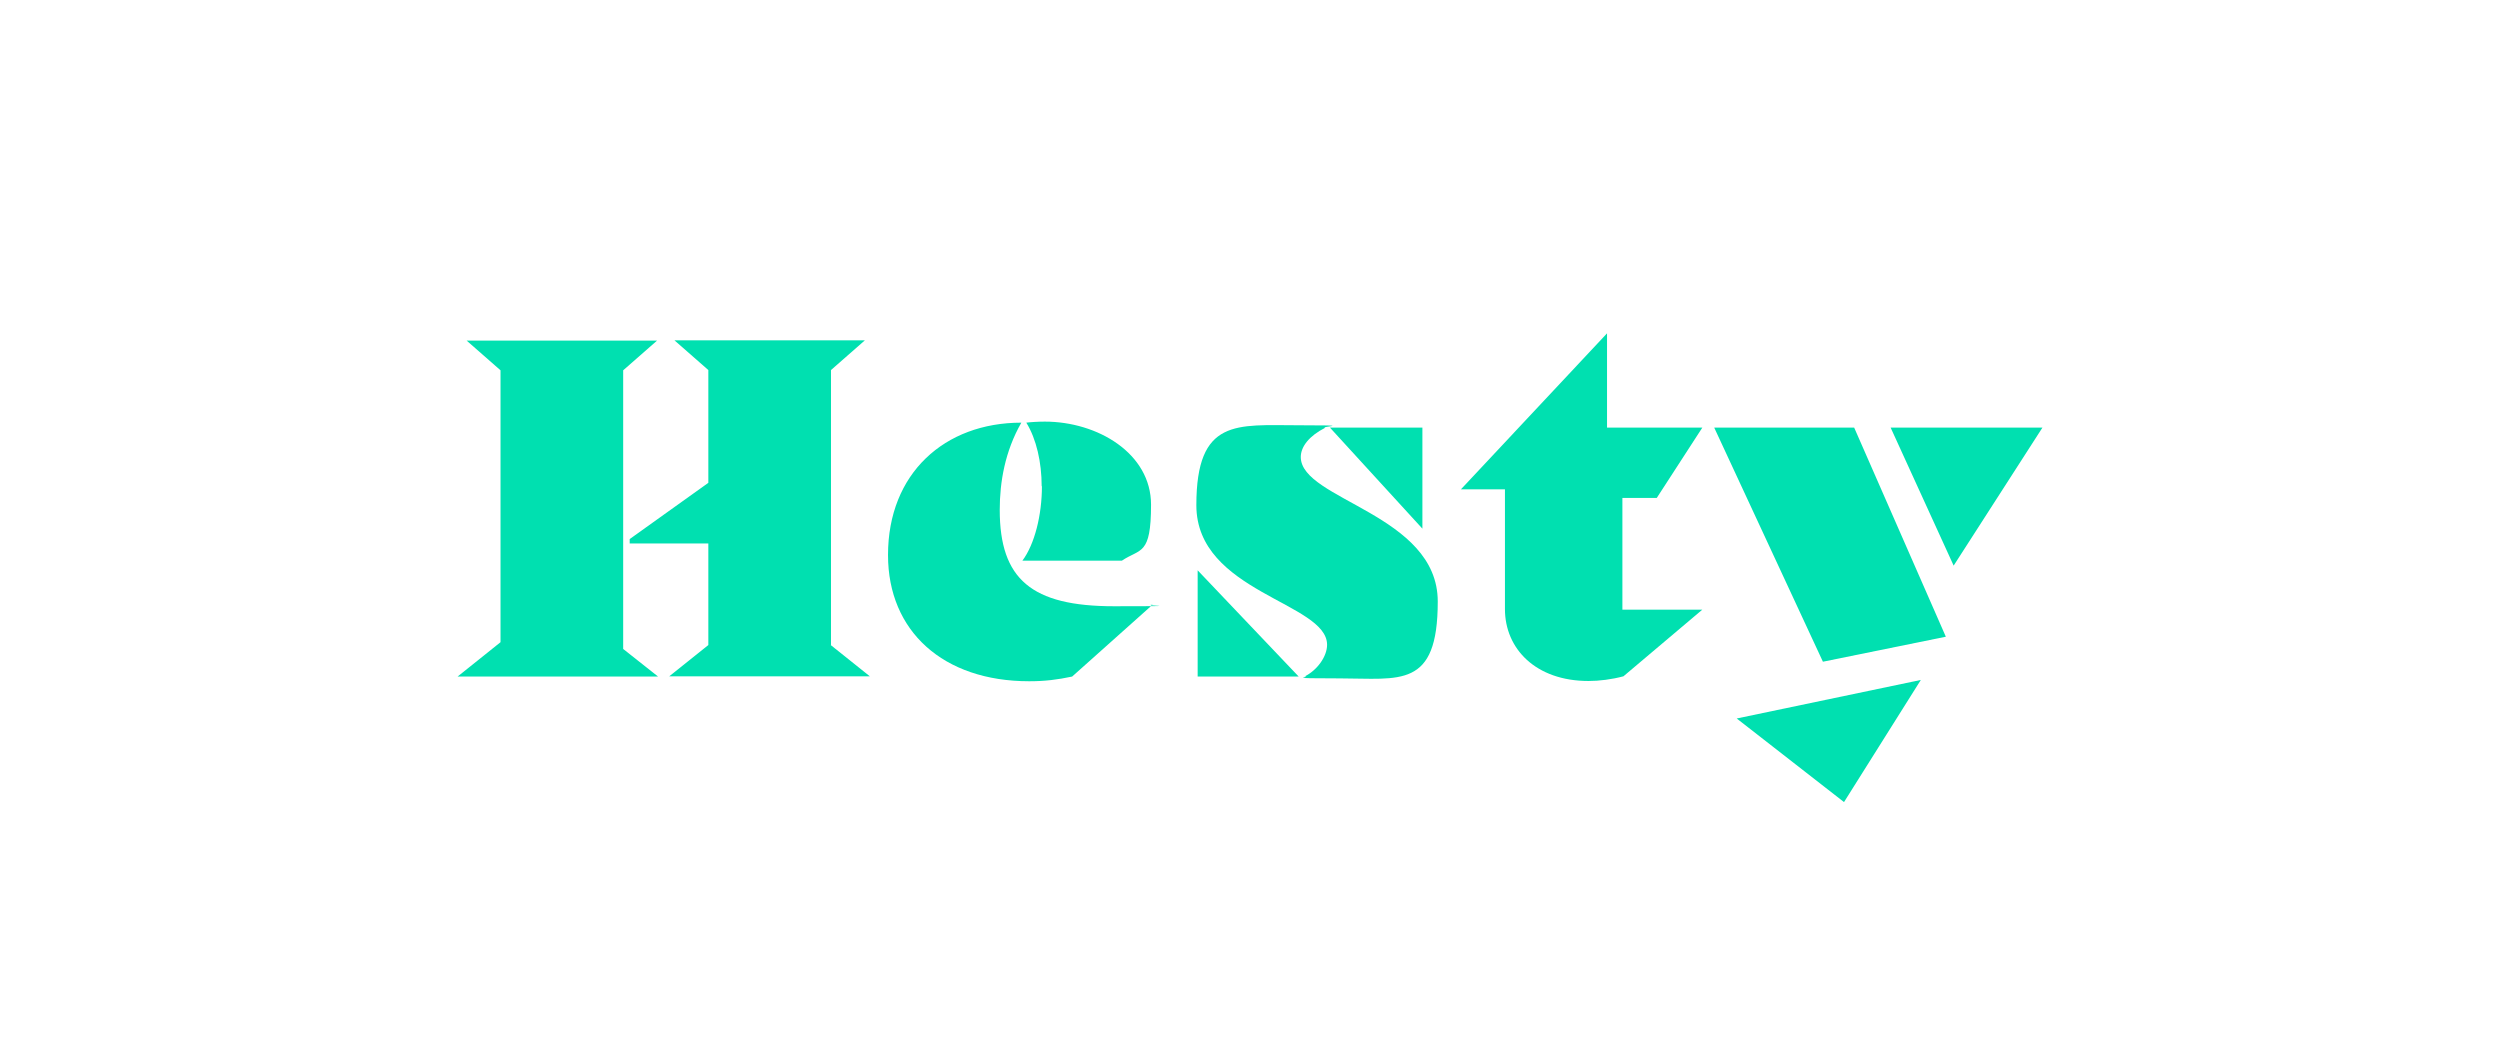
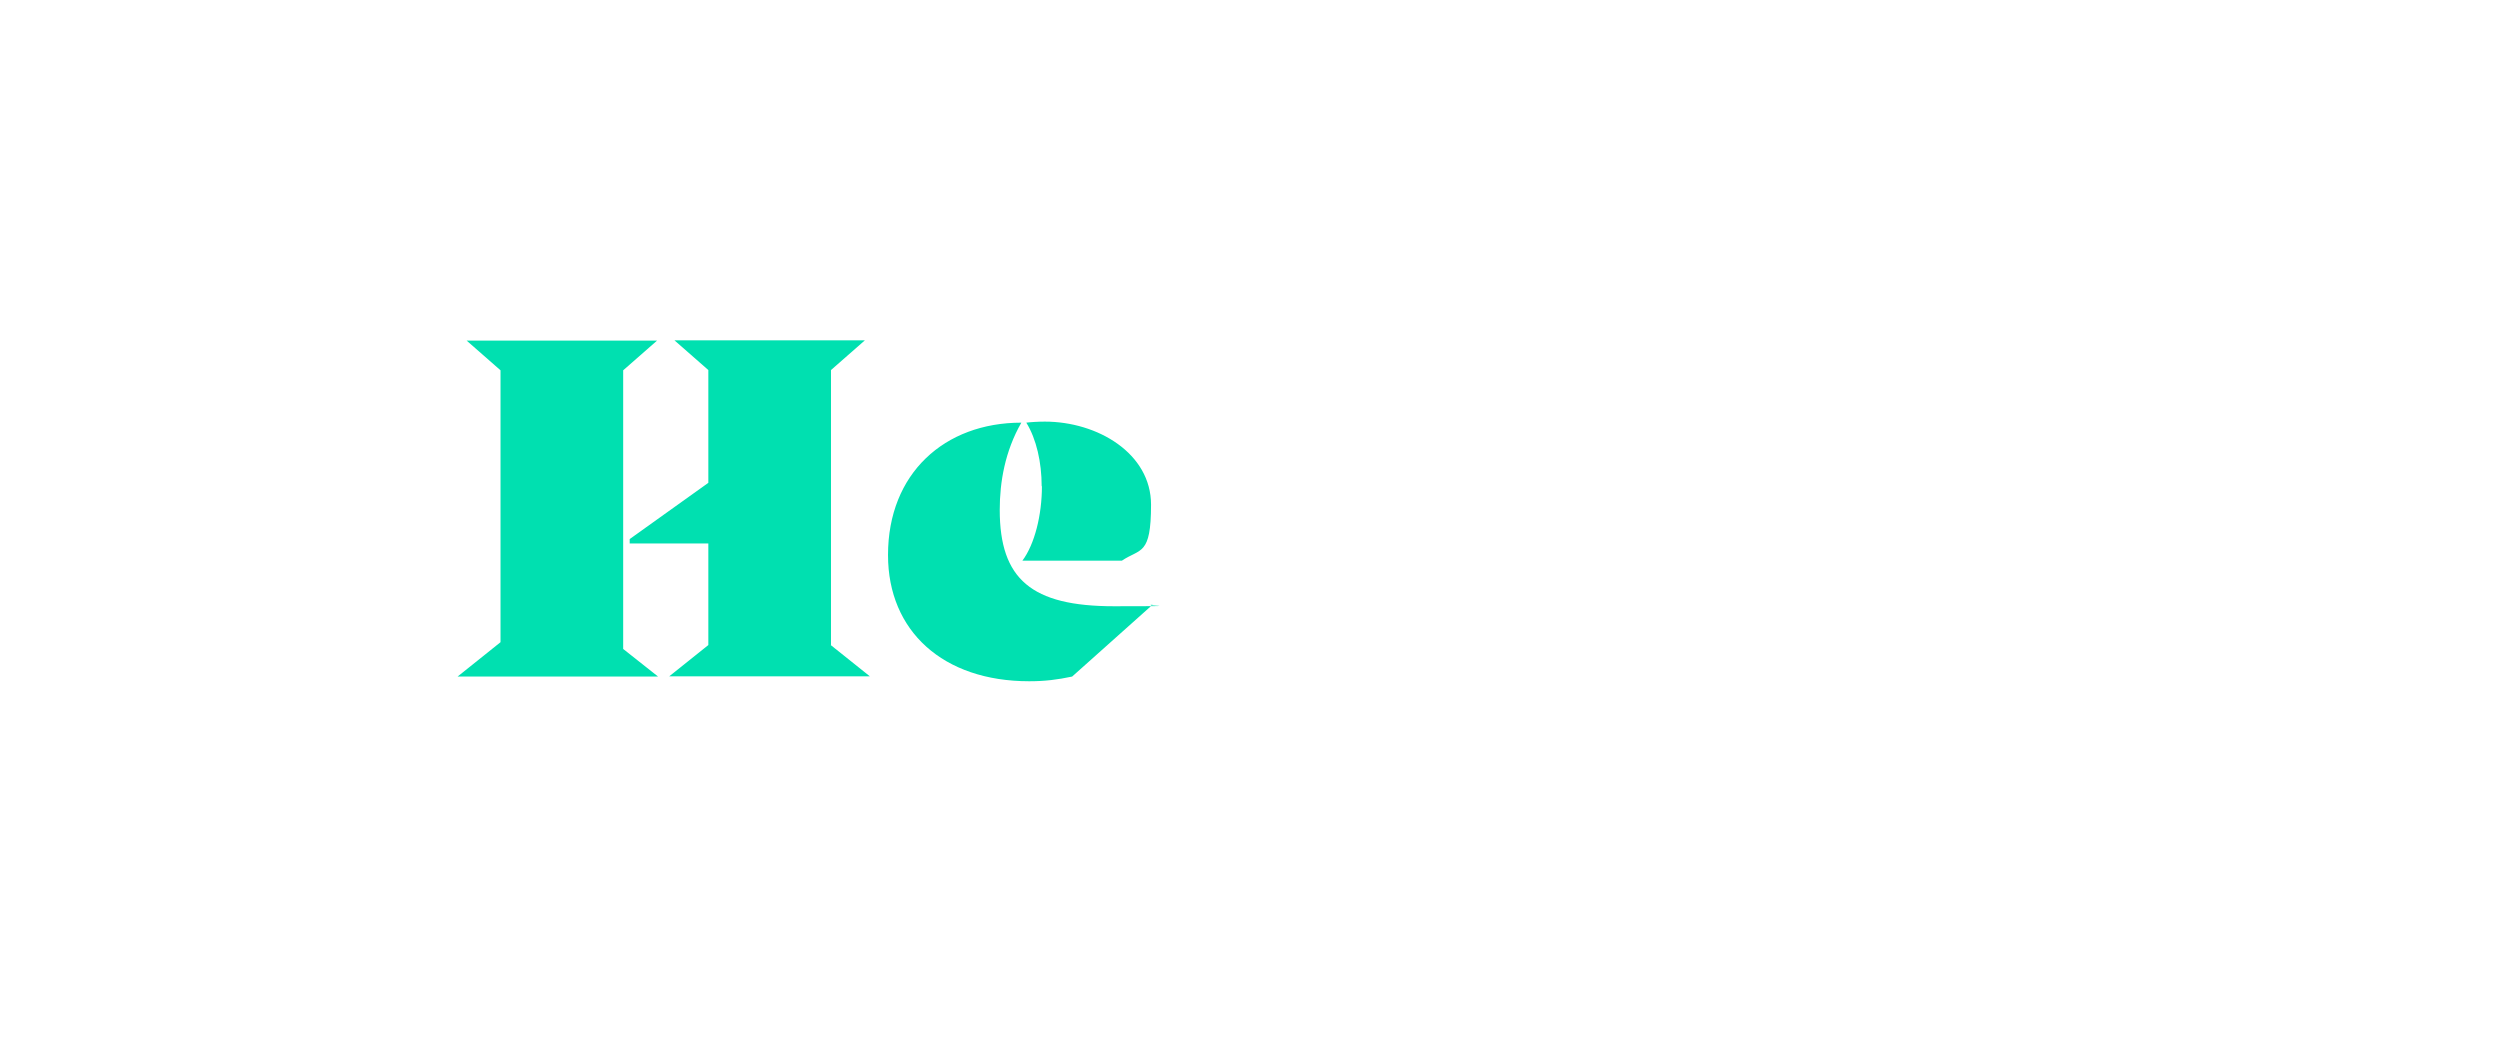
<svg xmlns="http://www.w3.org/2000/svg" id="Layer_1" data-name="Layer 1" version="1.1" viewBox="0 0 960 400">
  <defs>
    <style>
      .cls-1 {
        fill: #00e0b0;
        stroke-width: 0px;
      }
    </style>
  </defs>
  <path class="cls-1" d="M319.1,247.7v-105.6l13-11.4h-73.1l13,11.4v43.3l-30.2,21.6v1.7h30.2v39l-15,12h77l-15-12ZM239.3,249.1v-106.9l13-11.4h-73.1l13,11.4v104.4l-16.5,13.2h77l-13.4-10.6Z" />
  <path class="cls-1" d="M341,213.1c0-31.3,21.7-50.8,51.2-50.8-6.3,11-8.3,22.8-8.3,33.5,0,26.6,12.2,37,43.9,37s9.3-.2,14.8-.6l-30.9,27.6c-5.7,1.2-10.4,1.8-16.5,1.8-33.1,0-54.2-19.3-54.2-48.4ZM400,186.7c0-9.1-2-18.1-5.9-24.4,1.4-.2,4.5-.4,7.1-.4,20.3,0,40.8,12.2,40.8,31.9s-4.1,16.7-11.2,21.5h-38.2c4.7-6.3,7.5-17.5,7.5-28.6Z" />
-   <path class="cls-1" d="M500.9,259.8c4.9-2.4,8.7-7.7,8.7-12.2,0-16.3-50.2-20.1-50.2-53.6s15.6-30.7,39-30.7,8.3.4,10.4,1c-5.9,3-9.3,7.1-9.3,11.2,0,16.5,52.6,21.9,52.6,55.5s-14.6,29.5-37.6,29.5-10.2-.4-13.6-.8ZM459.9,219l38.8,40.8h-38.8v-40.8ZM510.7,164.2h35.5v38.8l-35.5-38.8Z" />
-   <path class="cls-1" d="M577.9,234v-46.1h-16.9l56.1-59.9v36.2h36.6l-17.5,27h-13.2v42.9h30.7l-30.3,25.6c-4.5,1.2-9.3,1.8-13.4,1.8-20.3,0-32.1-12.4-32.1-27.6Z" />
-   <path class="cls-1" d="M658.3,164.2h53.7l35.2,80.3-47.2,9.6-41.7-89.8ZM666.9,275.9l70.7-14.8-29.5,46.9-41.2-32.1ZM726,164.2h58.3l-34.1,53-24.2-53Z" />
</svg>